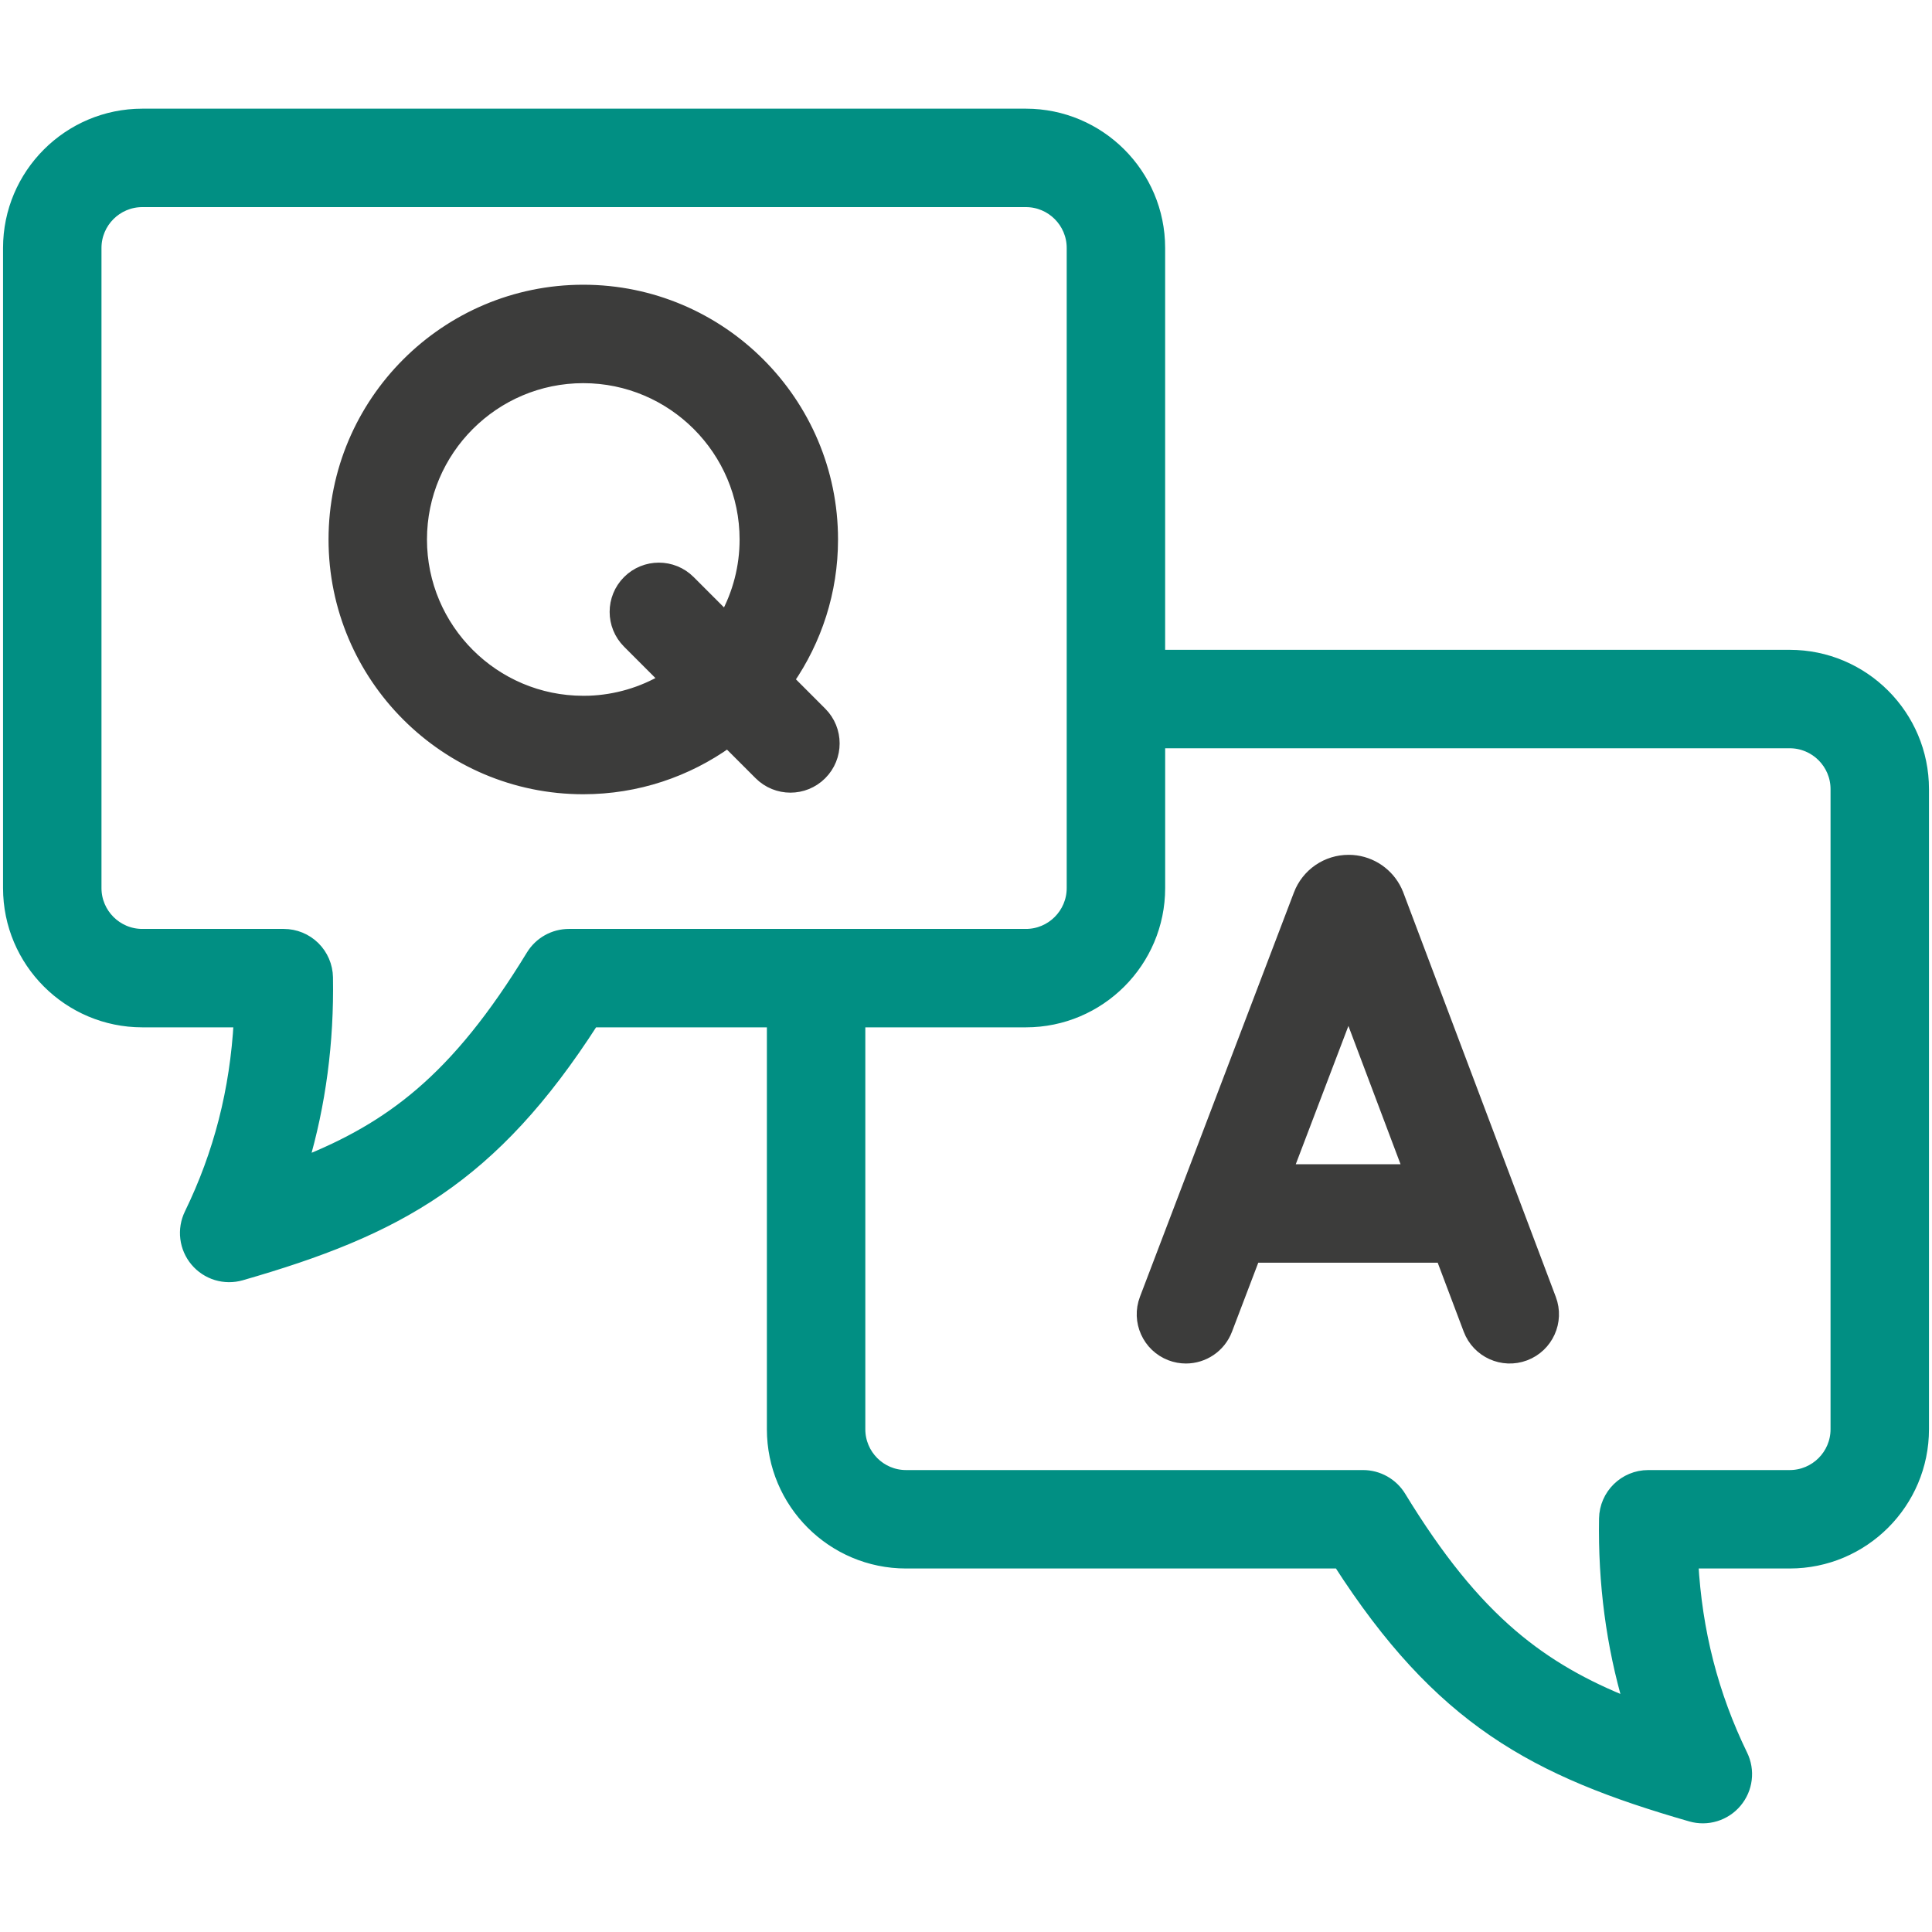
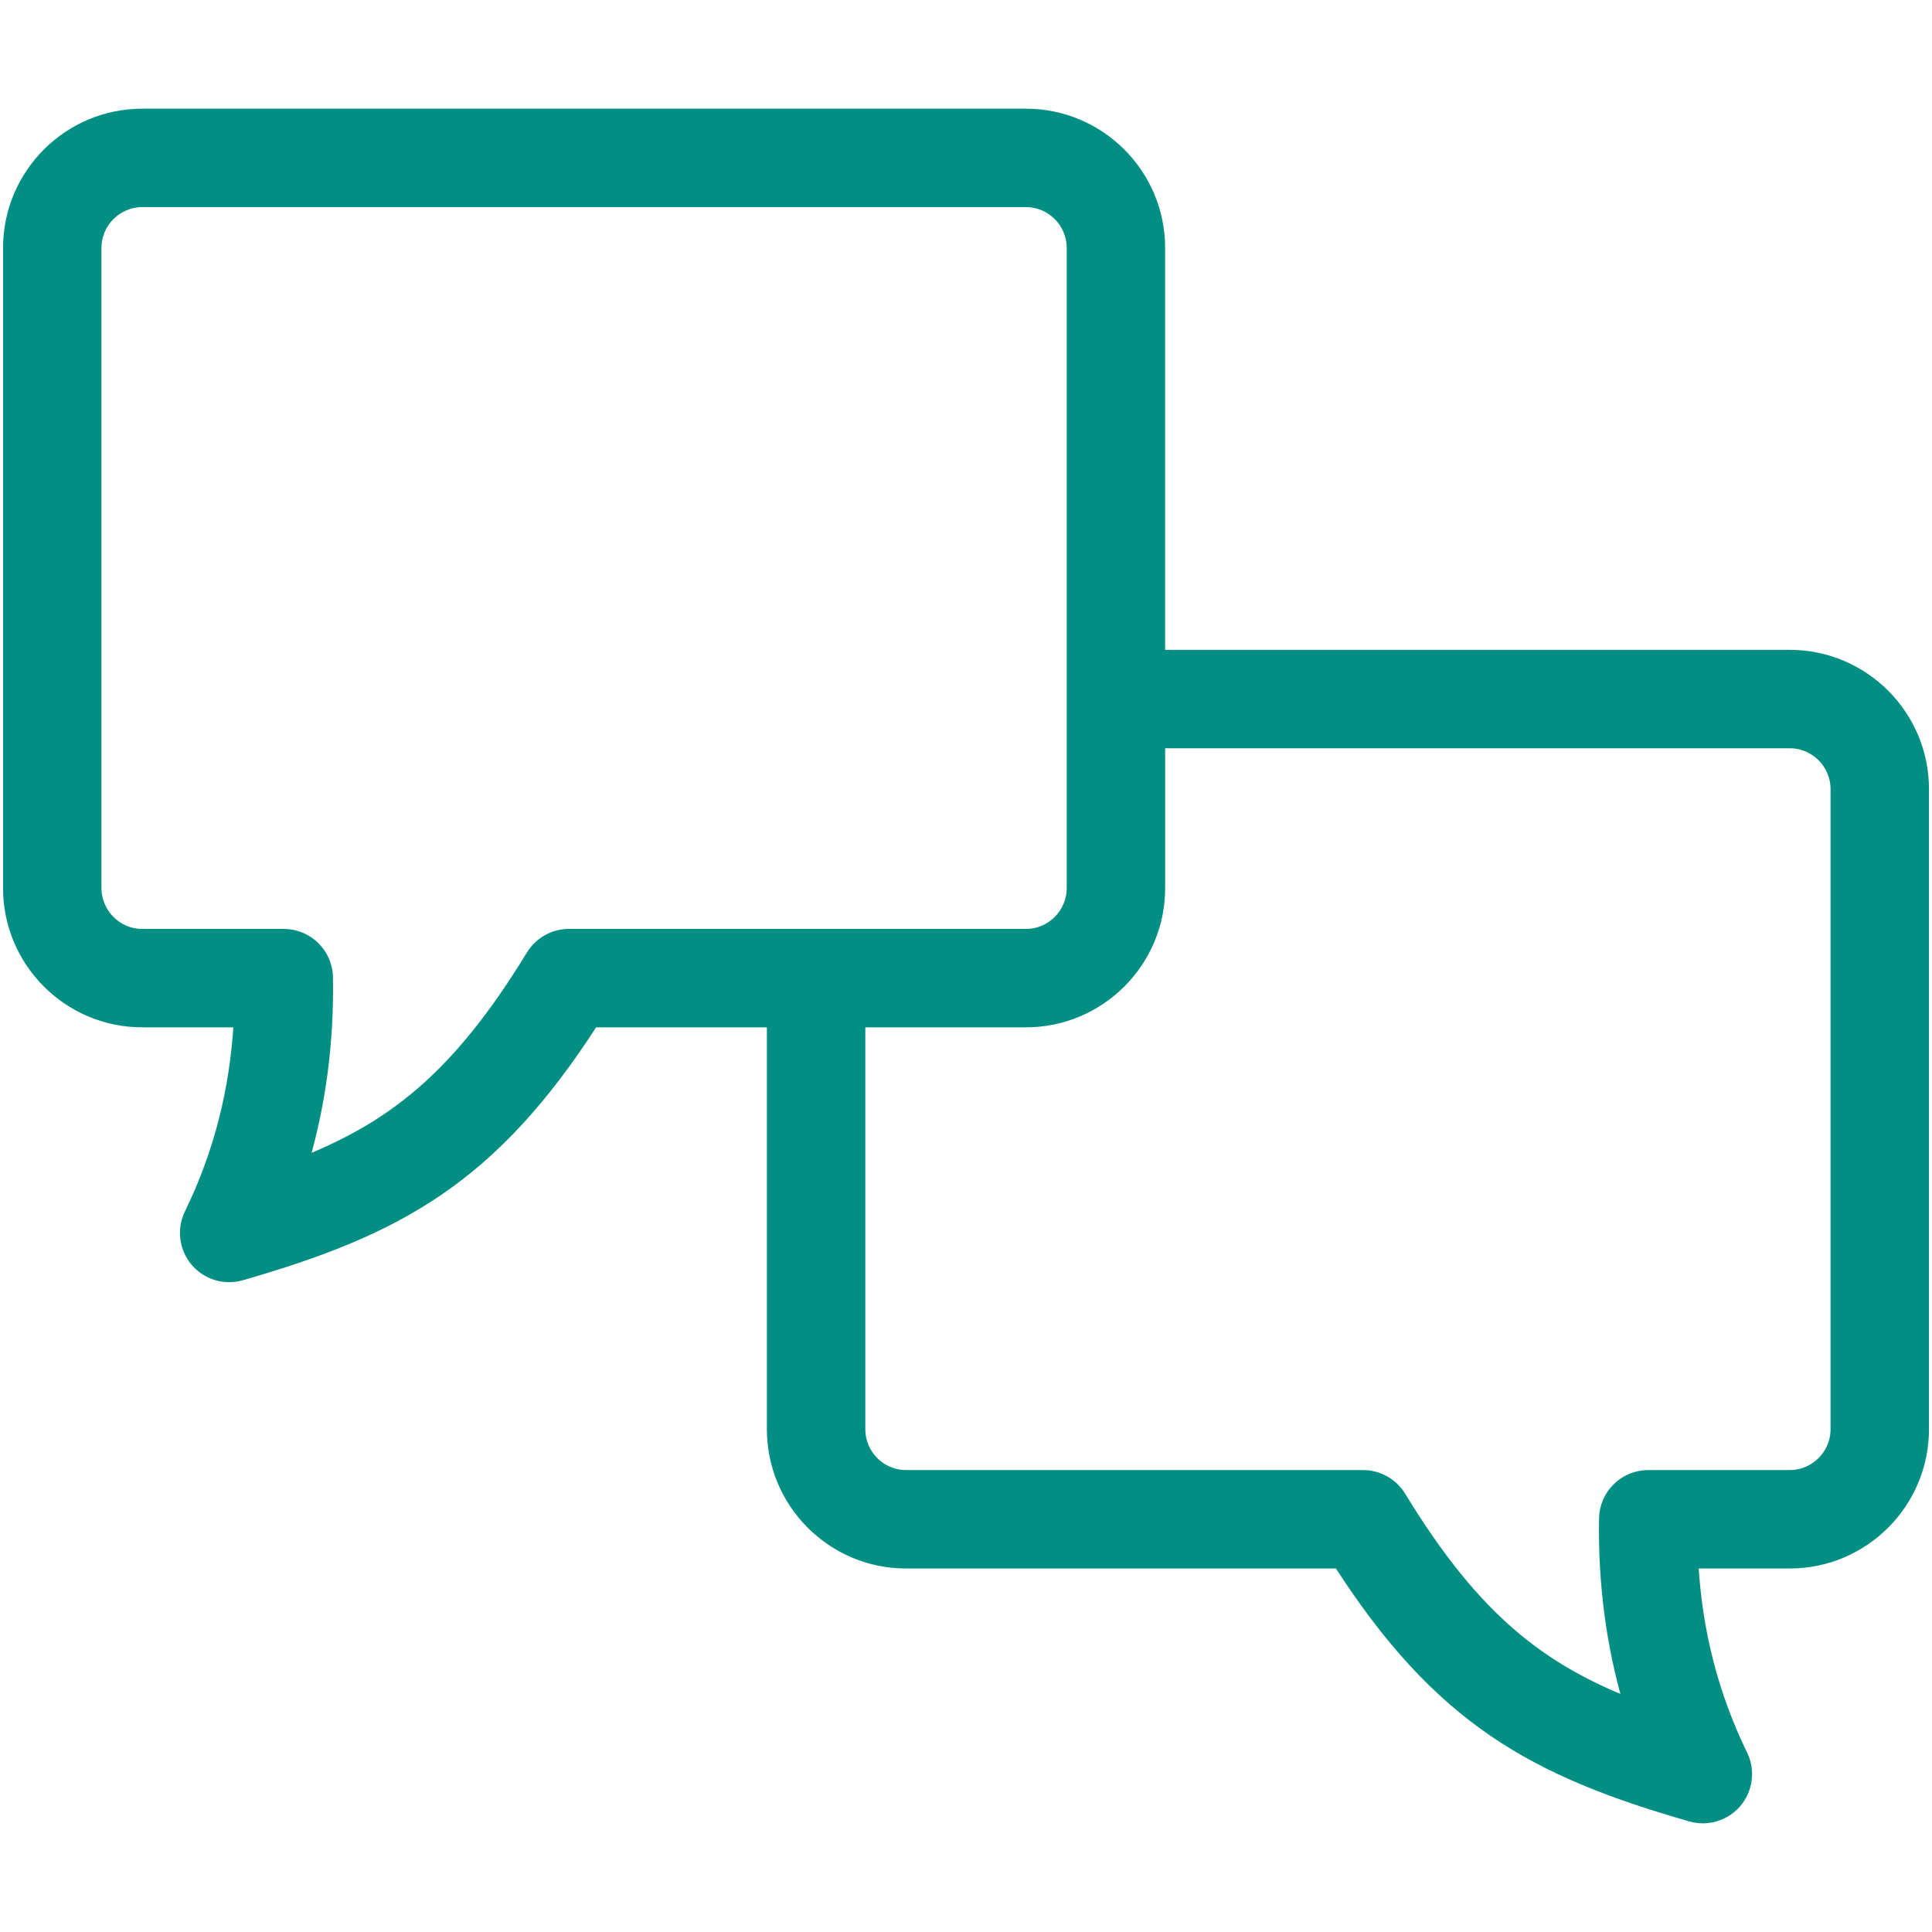
<svg xmlns="http://www.w3.org/2000/svg" width="80" height="80" viewBox="0 0 80 80" fill="none">
  <path d="M42.48 4.75C45.522 4.75 47.996 7.224 47.996 10.267V27.158H74.108C77.151 27.158 79.625 29.633 79.625 32.675V59.182C79.625 62.224 77.151 64.698 74.108 64.698H70.073C70.231 67.558 70.904 70.183 72.119 72.68C72.27 72.99 72.329 73.339 72.286 73.682C72.244 74.025 72.102 74.348 71.88 74.612C71.658 74.877 71.364 75.071 71.033 75.172C70.703 75.273 70.35 75.276 70.018 75.181C66.796 74.254 64.187 73.262 61.856 71.668C59.551 70.091 57.532 67.934 55.454 64.698H37.517C34.477 64.698 32.005 62.224 32.005 59.182V42.29H24.547C22.469 45.526 20.45 47.683 18.145 49.26C15.814 50.854 13.205 51.846 9.983 52.773C9.651 52.868 9.298 52.865 8.968 52.765C8.637 52.664 8.343 52.469 8.121 52.205C7.899 51.941 7.757 51.617 7.715 51.273C7.672 50.931 7.731 50.582 7.882 50.272C9.097 47.775 9.77 45.15 9.928 42.29H5.893C2.85 42.29 0.376 39.816 0.376 36.773V10.267C0.376 7.225 2.85 4.75 5.893 4.75H42.48ZM47.997 36.773C47.997 39.816 45.522 42.29 42.48 42.29H35.581V59.182C35.581 60.252 36.45 61.122 37.517 61.122H56.443C56.75 61.122 57.051 61.202 57.318 61.352C57.585 61.502 57.809 61.717 57.969 61.978C59.532 64.539 61 66.346 62.587 67.705C64.048 68.956 65.621 69.833 67.478 70.568C66.758 68.132 66.418 65.559 66.463 62.881C66.479 61.905 67.275 61.122 68.251 61.122H74.108C75.178 61.122 76.049 60.252 76.049 59.182V32.675C76.049 31.605 75.178 30.734 74.108 30.734H47.997V36.773ZM5.893 8.326C4.823 8.326 3.952 9.197 3.952 10.267V36.773C3.952 37.843 4.823 38.715 5.893 38.715H11.751C12.22 38.715 12.67 38.899 13.004 39.227C13.338 39.556 13.53 40.004 13.538 40.473C13.583 43.151 13.242 45.724 12.523 48.16C14.38 47.425 15.953 46.548 17.414 45.297C19.001 43.938 20.469 42.131 22.032 39.571C22.192 39.31 22.416 39.093 22.684 38.943C22.951 38.793 23.252 38.715 23.559 38.715H42.48C43.549 38.715 44.42 37.843 44.42 36.773V10.267C44.42 9.197 43.549 8.326 42.48 8.326H5.893Z" fill="#018F83" stroke="#018F83" stroke-width="0.5" />
-   <path d="M56.007 35.652C56.389 35.681 56.757 35.81 57.074 36.028C57.391 36.246 57.644 36.544 57.808 36.89L57.872 37.041L57.873 37.042L64.189 53.791C64.537 54.715 64.07 55.746 63.147 56.095C62.222 56.443 61.191 55.977 60.843 55.053L59.705 52.036H51.93L50.779 55.058C50.507 55.771 49.828 56.21 49.107 56.21C48.89 56.21 48.675 56.17 48.472 56.093C47.549 55.741 47.085 54.708 47.437 53.785L53.815 37.037V37.036C53.972 36.627 54.251 36.274 54.613 36.026C54.975 35.778 55.404 35.646 55.843 35.647L56.007 35.652ZM53.292 48.459H58.355L55.836 41.776L53.292 48.459ZM24.152 12.04C29.831 12.04 34.451 16.66 34.451 22.339C34.451 24.5 33.778 26.505 32.637 28.162L33.994 29.52C34.692 30.218 34.692 31.349 33.994 32.048C33.645 32.397 33.187 32.572 32.73 32.572C32.272 32.572 31.814 32.397 31.465 32.048L30.133 30.716C28.445 31.924 26.381 32.638 24.152 32.638C18.473 32.638 13.854 28.018 13.854 22.339C13.854 16.66 18.474 12.04 24.152 12.04ZM24.152 15.616C20.446 15.616 17.43 18.632 17.43 22.339C17.43 26.046 20.446 29.061 24.152 29.061L24.396 29.058C25.509 29.018 26.593 28.7 27.551 28.135L26.018 26.601C25.319 25.902 25.319 24.77 26.018 24.071C26.716 23.373 27.848 23.373 28.546 24.071L30.044 25.57C30.589 24.582 30.876 23.471 30.875 22.339C30.875 18.632 27.859 15.616 24.152 15.616Z" fill="#3C3C3B" stroke="#3C3C3B" stroke-width="0.5" />
</svg>